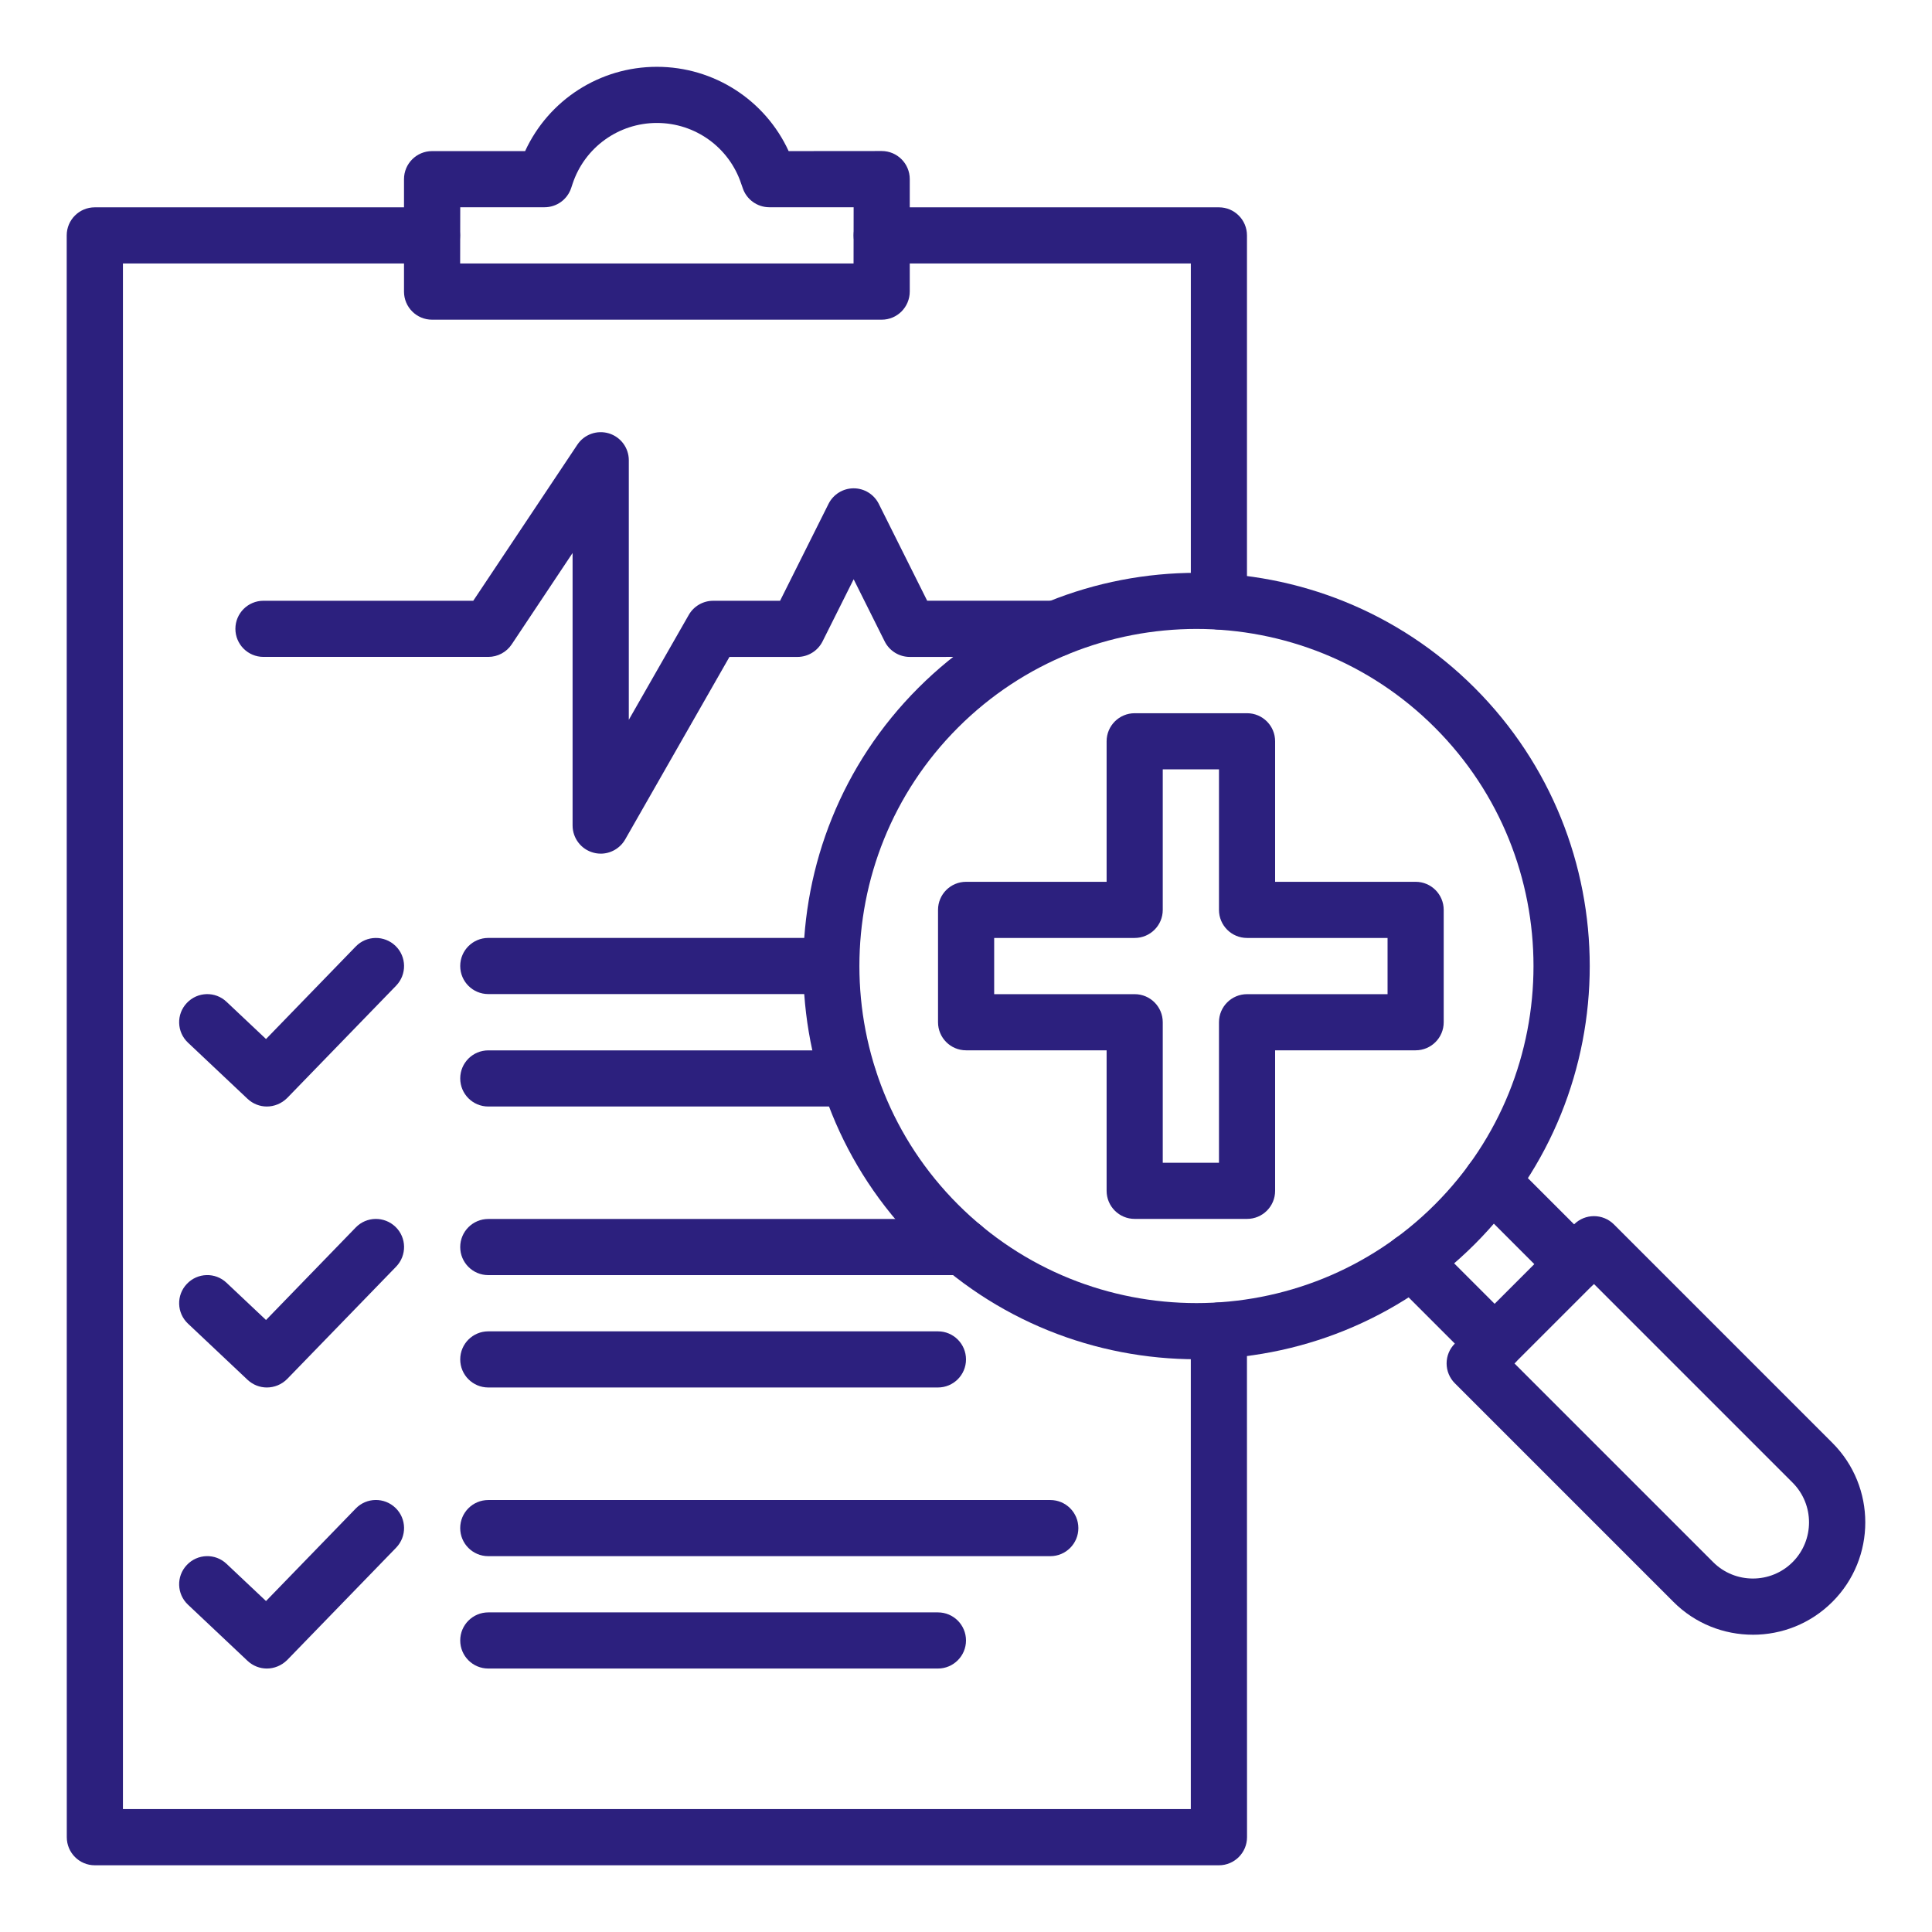
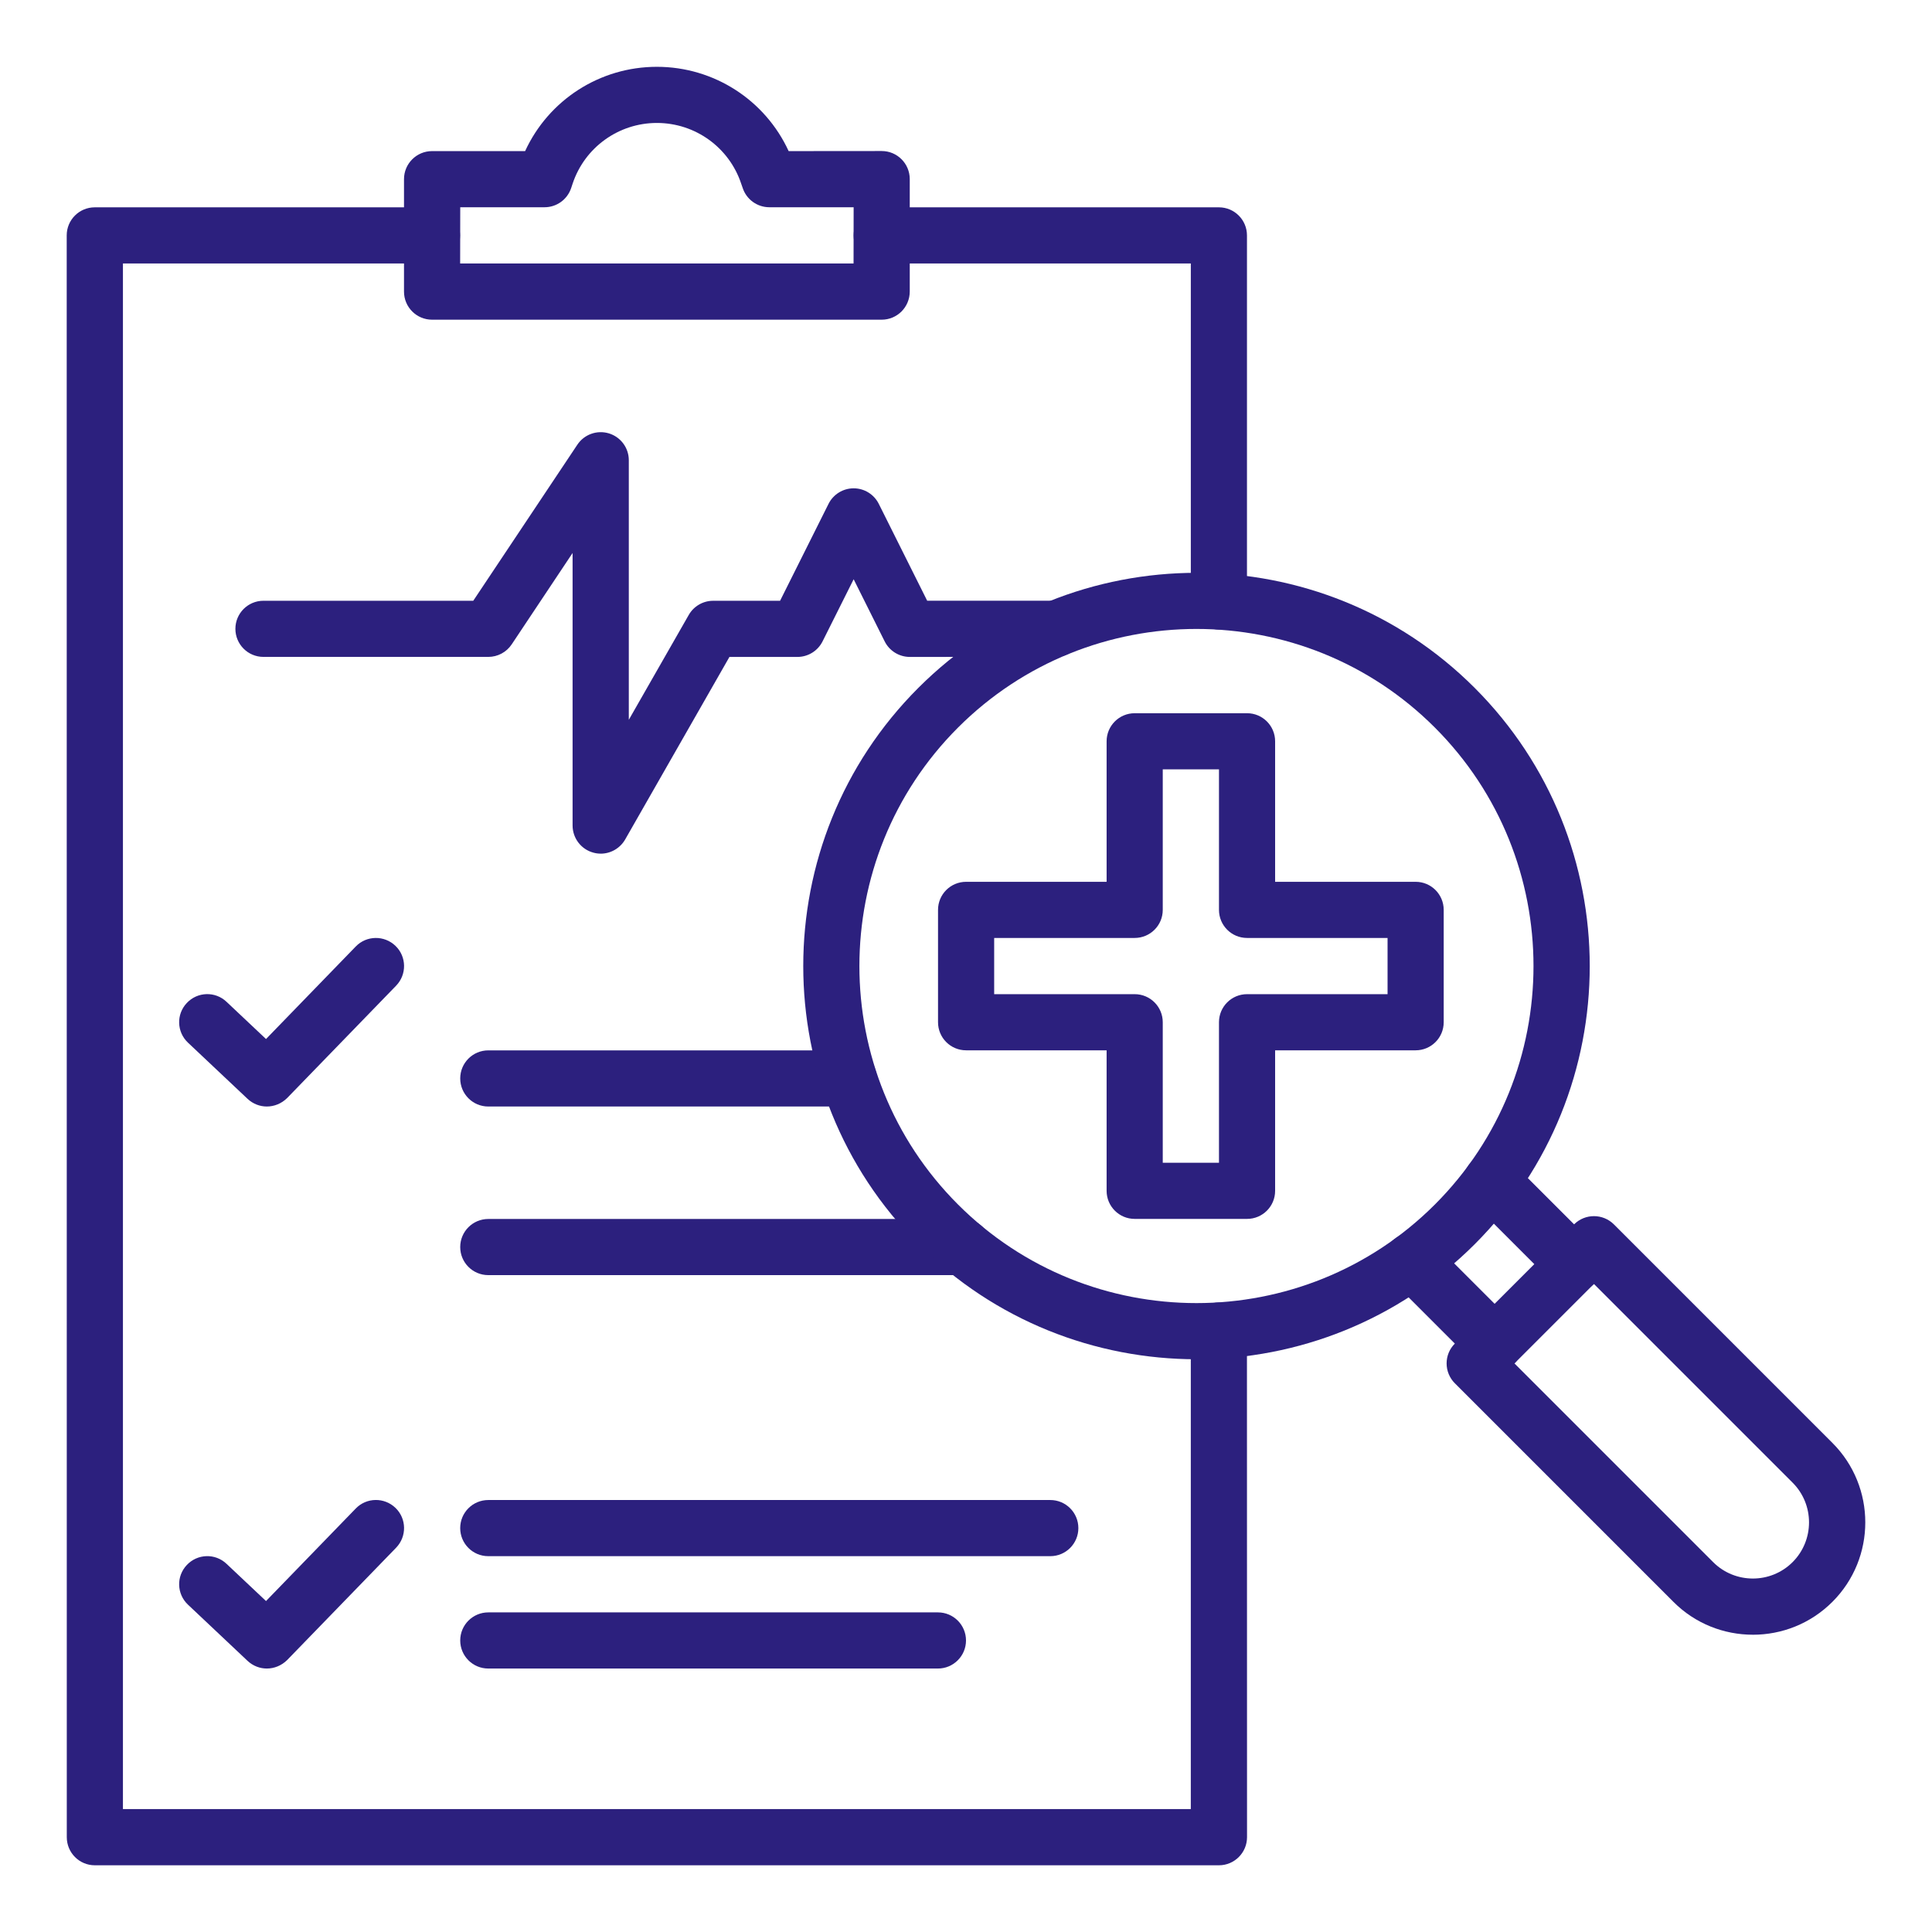
<svg xmlns="http://www.w3.org/2000/svg" viewBox="0 0 100 100" fill-rule="evenodd">
  <path d="m63.09 96.547h-58.18c-0.805 0-1.453-0.652-1.453-1.453l-0.004-82.91c0-0.805 0.652-1.453 1.453-1.453h17.453c0.805 0 1.453 0.652 1.453 1.453 0 0.805-0.652 1.453-1.453 1.453h-15.996v80h55.273v-24.766c0-0.805 0.652-1.453 1.453-1.453 0.805 0 1.453 0.652 1.453 1.453l0.004 26.219c0 0.805-0.652 1.457-1.457 1.457z" fill="#2c207e" />
  <path d="m63.09 32.582c-0.805 0-1.453-0.652-1.453-1.453v-17.492h-16c-0.805 0-1.453-0.652-1.453-1.453 0-0.805 0.652-1.453 1.453-1.453h17.453c0.805 0 1.453 0.652 1.453 1.453v18.945c0.004 0.801-0.648 1.453-1.453 1.453z" fill="#2c207e" />
  <path d="m45.637 16.547h-23.273c-0.805 0-1.453-0.652-1.453-1.453v-5.82c0-0.805 0.652-1.453 1.453-1.453h4.816c1.215-2.641 3.859-4.363 6.82-4.363 2.957 0 5.606 1.723 6.82 4.363l4.816-0.004c0.805 0 1.453 0.652 1.453 1.453v5.816c0 0.809-0.648 1.461-1.453 1.461zm-21.82-2.91h20.363l0.004-2.91h-4.363c-0.625 0-1.184-0.402-1.379-0.996l-0.078-0.223c-0.625-1.879-2.379-3.144-4.363-3.144s-3.738 1.266-4.363 3.144l-0.074 0.223c-0.199 0.598-0.754 0.996-1.379 0.996h-4.363z" fill="#2c207e" />
  <path d="m31.09 44.184c-0.125 0-0.25-0.016-0.375-0.051-0.633-0.168-1.078-0.746-1.078-1.406v-14.105l-3.152 4.731c-0.27 0.406-0.727 0.648-1.211 0.648h-11.637c-0.805 0-1.453-0.652-1.453-1.453 0-0.805 0.652-1.453 1.453-1.453h10.859l5.387-8.078c0.355-0.535 1.02-0.77 1.633-0.586 0.613 0.188 1.031 0.75 1.031 1.391v13.434l3.102-5.426c0.258-0.453 0.742-0.734 1.262-0.734h3.465l2.508-5.016c0.246-0.492 0.75-0.805 1.301-0.805 0.551 0 1.055 0.312 1.301 0.805l2.504 5.012h6.66c0.805 0 1.453 0.652 1.453 1.453 0 0.805-0.652 1.453-1.453 1.453l-7.559 0.004c-0.551 0-1.055-0.312-1.301-0.805l-1.605-3.215-1.609 3.215c-0.246 0.492-0.75 0.805-1.301 0.805h-3.519l-5.398 9.449c-0.266 0.461-0.754 0.734-1.266 0.734z" fill="#2c207e" />
  <path d="m13.812 57.273c-0.359 0-0.715-0.133-0.996-0.395l-3.086-2.91c-0.586-0.551-0.613-1.473-0.059-2.055 0.551-0.586 1.473-0.613 2.055-0.059l2.043 1.926 4.644-4.789c0.559-0.578 1.48-0.59 2.059-0.031 0.578 0.559 0.59 1.48 0.031 2.059l-5.641 5.816c-0.293 0.289-0.672 0.438-1.051 0.438z" fill="#2c207e" />
-   <path d="m13.812 71.816c-0.359 0-0.715-0.133-0.996-0.395l-3.086-2.91c-0.586-0.551-0.613-1.473-0.059-2.055 0.551-0.586 1.473-0.613 2.055-0.059l2.043 1.926 4.644-4.789c0.559-0.578 1.48-0.59 2.059-0.031s0.59 1.48 0.031 2.059l-5.641 5.816c-0.293 0.293-0.672 0.438-1.051 0.438z" fill="#2c207e" />
  <path d="m13.812 86.363c-0.359 0-0.715-0.133-0.996-0.395l-3.086-2.91c-0.586-0.551-0.613-1.473-0.059-2.055 0.551-0.586 1.473-0.613 2.055-0.059l2.043 1.926 4.644-4.789c0.559-0.578 1.48-0.59 2.059-0.031 0.578 0.559 0.59 1.48 0.031 2.059l-5.641 5.816c-0.293 0.289-0.672 0.438-1.051 0.438z" fill="#2c207e" />
-   <path d="m43.02 51.453h-17.746c-0.805 0-1.453-0.652-1.453-1.453 0-0.805 0.652-1.453 1.453-1.453h17.746c0.805 0 1.453 0.652 1.453 1.453 0 0.805-0.652 1.453-1.453 1.453z" fill="#2c207e" />
  <path d="m43.93 57.273h-18.656c-0.805 0-1.453-0.652-1.453-1.453 0-0.805 0.652-1.453 1.453-1.453h18.656c0.805 0 1.453 0.652 1.453 1.453 0.004 0.801-0.648 1.453-1.453 1.453z" fill="#2c207e" />
  <path d="m49.848 66h-24.574c-0.805 0-1.453-0.652-1.453-1.453 0-0.805 0.652-1.453 1.453-1.453h24.574c0.805 0 1.453 0.652 1.453 1.453s-0.648 1.453-1.453 1.453z" fill="#2c207e" />
-   <path d="m48.547 71.816h-23.273c-0.805 0-1.453-0.652-1.453-1.453 0-0.805 0.652-1.453 1.453-1.453h23.273c0.805 0 1.453 0.652 1.453 1.453 0 0.805-0.652 1.453-1.453 1.453z" fill="#2c207e" />
  <path d="m54.363 80.547h-29.09c-0.805 0-1.453-0.652-1.453-1.453 0-0.805 0.652-1.453 1.453-1.453h29.09c0.805 0 1.453 0.652 1.453 1.453s-0.648 1.453-1.453 1.453z" fill="#2c207e" />
  <path d="m48.547 86.363h-23.273c-0.805 0-1.453-0.652-1.453-1.453 0-0.805 0.652-1.453 1.453-1.453h23.273c0.805 0 1.453 0.652 1.453 1.453 0 0.801-0.652 1.453-1.453 1.453z" fill="#2c207e" />
  <path d="m61.93 70.355c-5.215 0-10.43-1.984-14.398-5.953-7.941-7.941-7.941-20.859 0-28.797 7.938-7.941 20.859-7.941 28.797 0 7.941 7.941 7.941 20.859 0 28.797-3.969 3.965-9.184 5.953-14.398 5.953zm0-37.801c-4.469 0-8.941 1.703-12.344 5.106-6.805 6.805-6.805 17.879 0 24.684 6.805 6.805 17.879 6.805 24.684 0 6.805-6.805 6.805-17.879 0-24.684-3.402-3.406-7.871-5.106-12.34-5.106z" fill="#2c207e" />
  <path d="m90.727 84.613c-1.488 0-2.981-0.566-4.113-1.703l-11.312-11.312c-0.273-0.273-0.426-0.645-0.426-1.027 0-0.387 0.152-0.754 0.426-1.027l6.172-6.172c0.57-0.566 1.488-0.566 2.059 0l11.312 11.312c2.269 2.269 2.269 5.961 0 8.227-1.137 1.137-2.625 1.703-4.117 1.703zm-12.34-14.043 10.285 10.285c1.133 1.133 2.981 1.133 4.113 0 1.133-1.133 1.133-2.981 0-4.113l-10.285-10.285z" fill="#2c207e" />
-   <path d="m77.355 70.996c-0.371 0-0.746-0.141-1.027-0.426l-4.273-4.273c-0.566-0.566-0.566-1.488 0-2.059 0.566-0.566 1.488-0.566 2.059 0l4.273 4.273c0.566 0.566 0.566 1.488 0 2.059-0.285 0.285-0.656 0.426-1.031 0.426z" fill="#2c207e" />
+   <path d="m77.355 70.996c-0.371 0-0.746-0.141-1.027-0.426l-4.273-4.273c-0.566-0.566-0.566-1.488 0-2.059 0.566-0.566 1.488-0.566 2.059 0l4.273 4.273c0.566 0.566 0.566 1.488 0 2.059-0.285 0.285-0.656 0.426-1.031 0.426" fill="#2c207e" />
  <path d="m81.469 66.883c-0.371 0-0.746-0.141-1.027-0.426l-4.273-4.273c-0.566-0.566-0.566-1.488 0-2.059 0.566-0.566 1.488-0.566 2.059 0l4.273 4.273c0.566 0.566 0.566 1.488 0 2.059-0.285 0.281-0.656 0.426-1.031 0.426z" fill="#2c207e" />
  <path d="m64.547 63.09h-5.816c-0.805 0-1.453-0.652-1.453-1.453v-7.273h-7.273c-0.805 0-1.453-0.652-1.453-1.453v-5.816c0-0.805 0.652-1.453 1.453-1.453h7.273v-7.273c0-0.805 0.652-1.453 1.453-1.453h5.816c0.805 0 1.453 0.652 1.453 1.453v7.273h7.273c0.805 0 1.453 0.652 1.453 1.453v5.816c0 0.805-0.652 1.453-1.453 1.453h-7.273v7.273c0 0.805-0.652 1.453-1.453 1.453zm-4.363-2.906h2.91v-7.273c0-0.805 0.652-1.453 1.453-1.453h7.273v-2.91h-7.273c-0.805 0-1.453-0.652-1.453-1.453v-7.273h-2.91v7.273c0 0.805-0.652 1.453-1.453 1.453h-7.273v2.91h7.273c0.805 0 1.453 0.652 1.453 1.453z" fill="#2c207e" />
</svg>